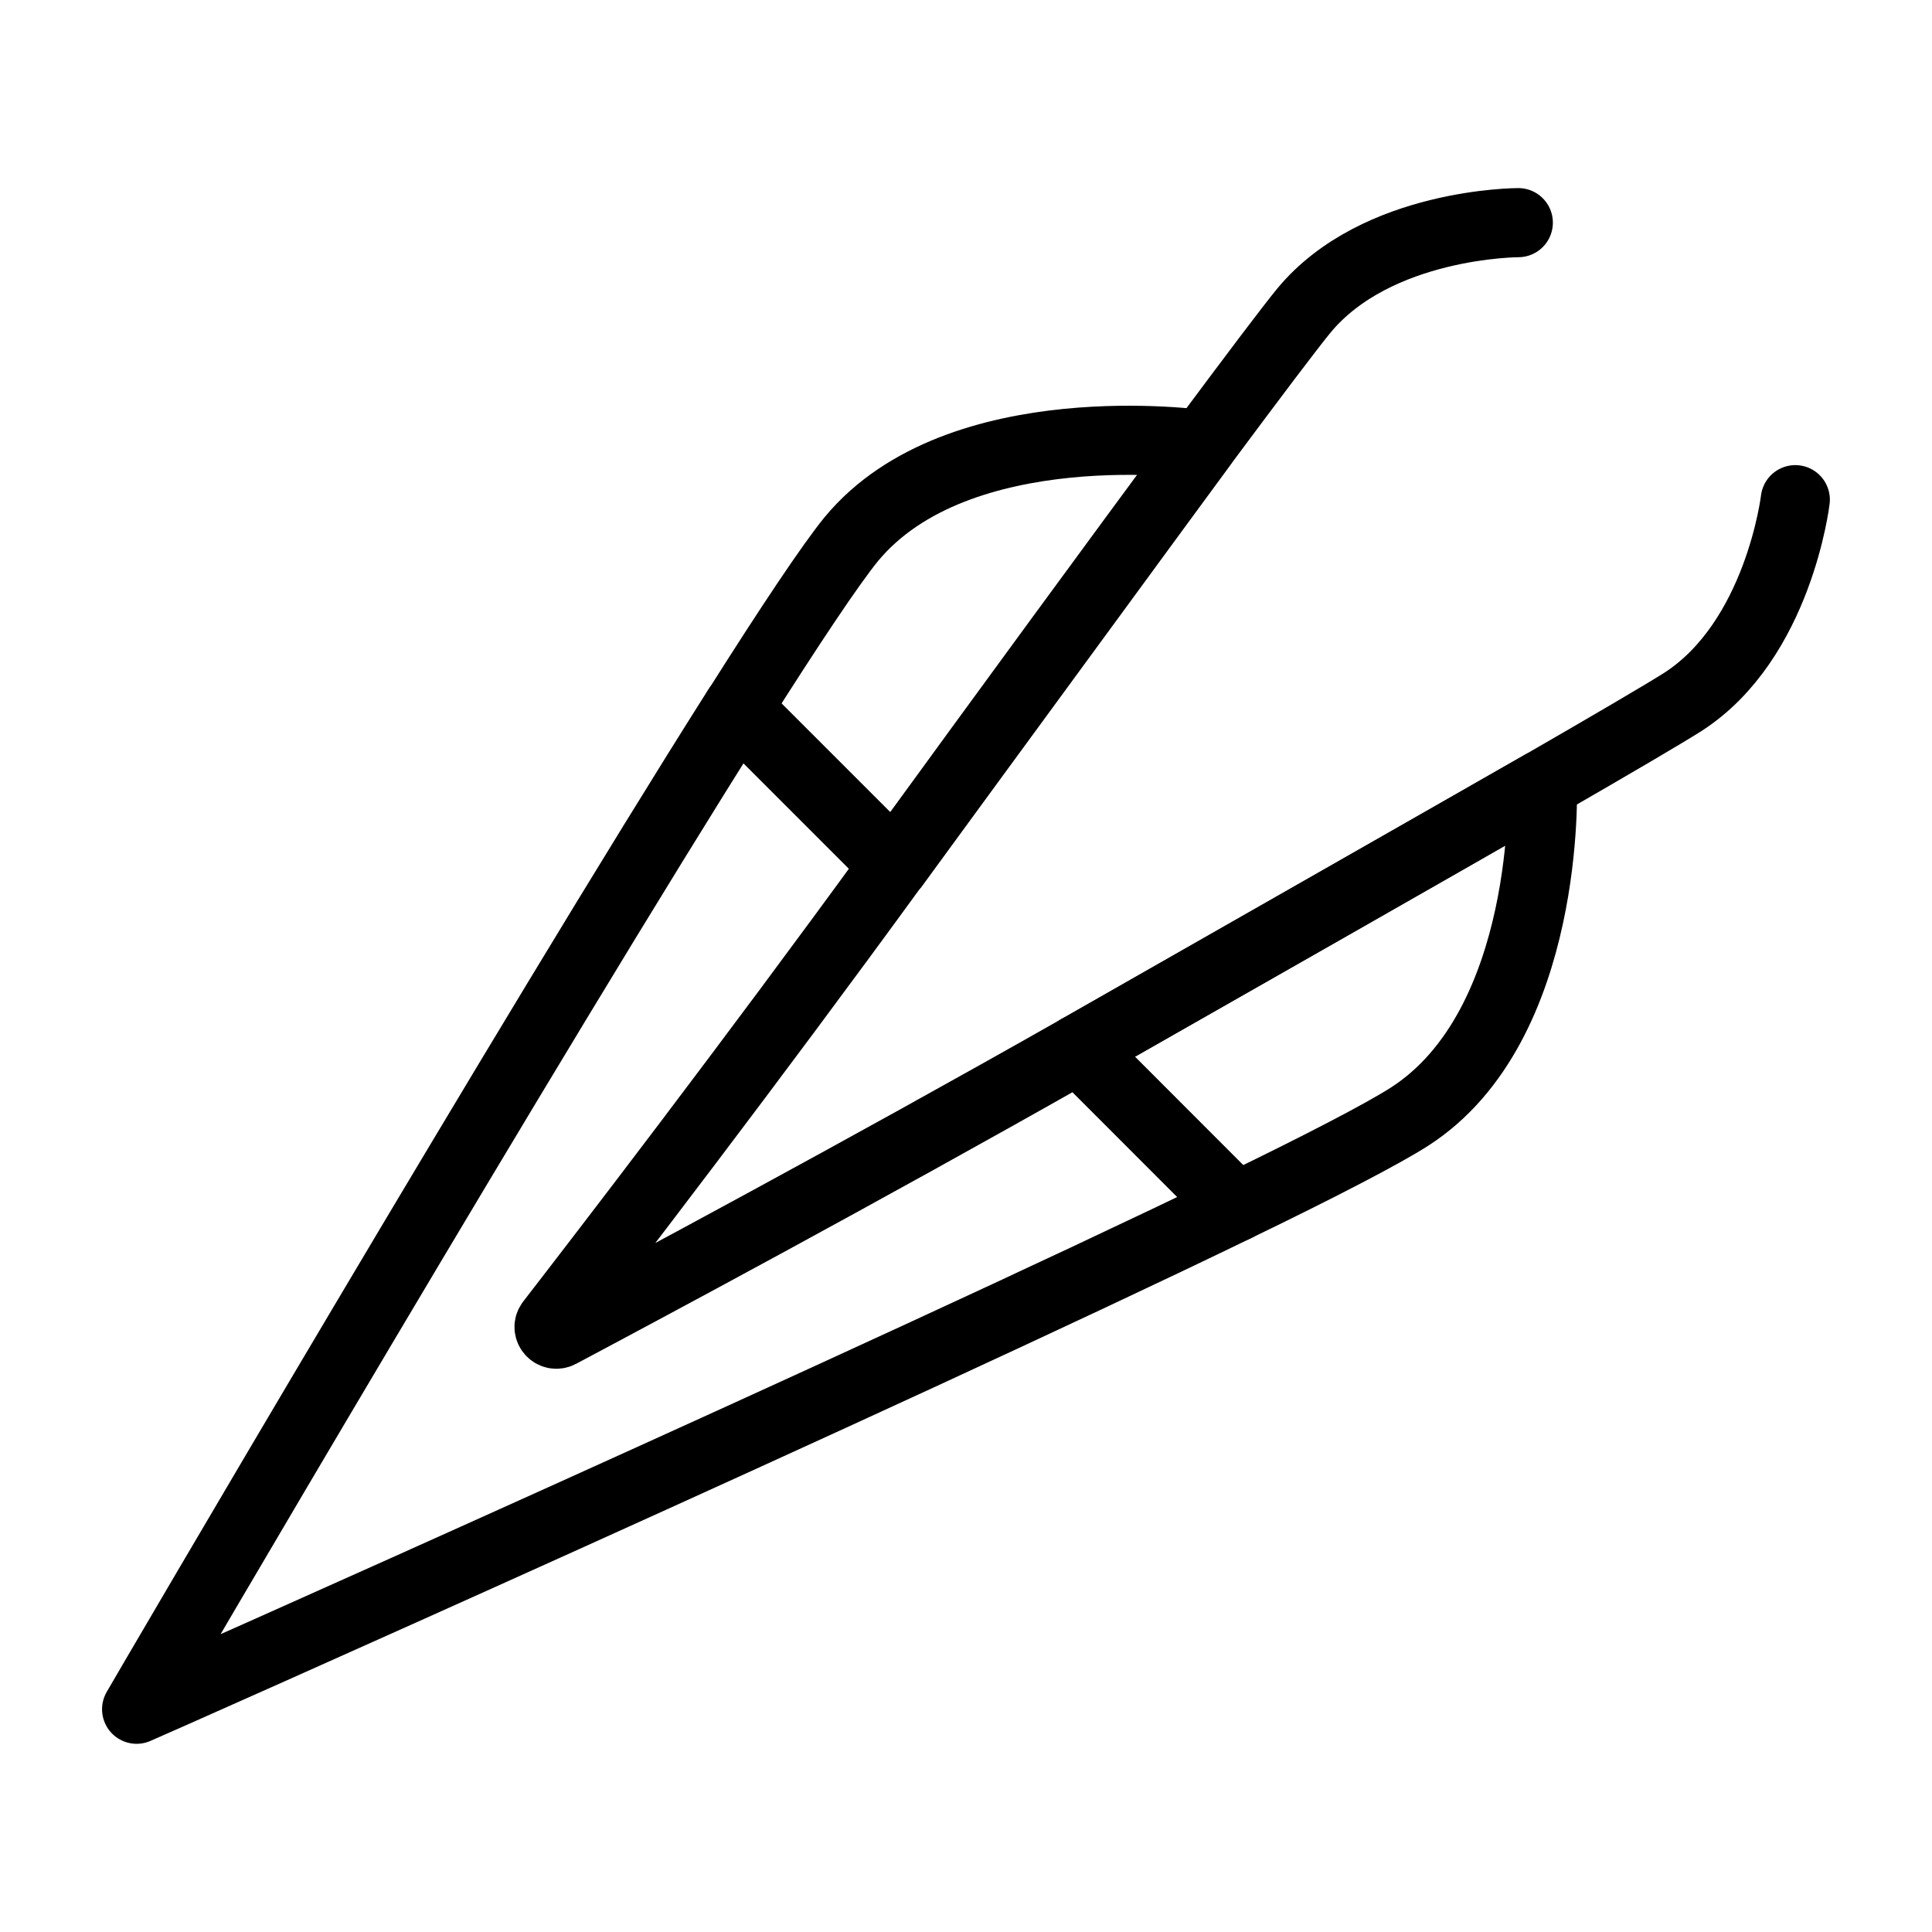
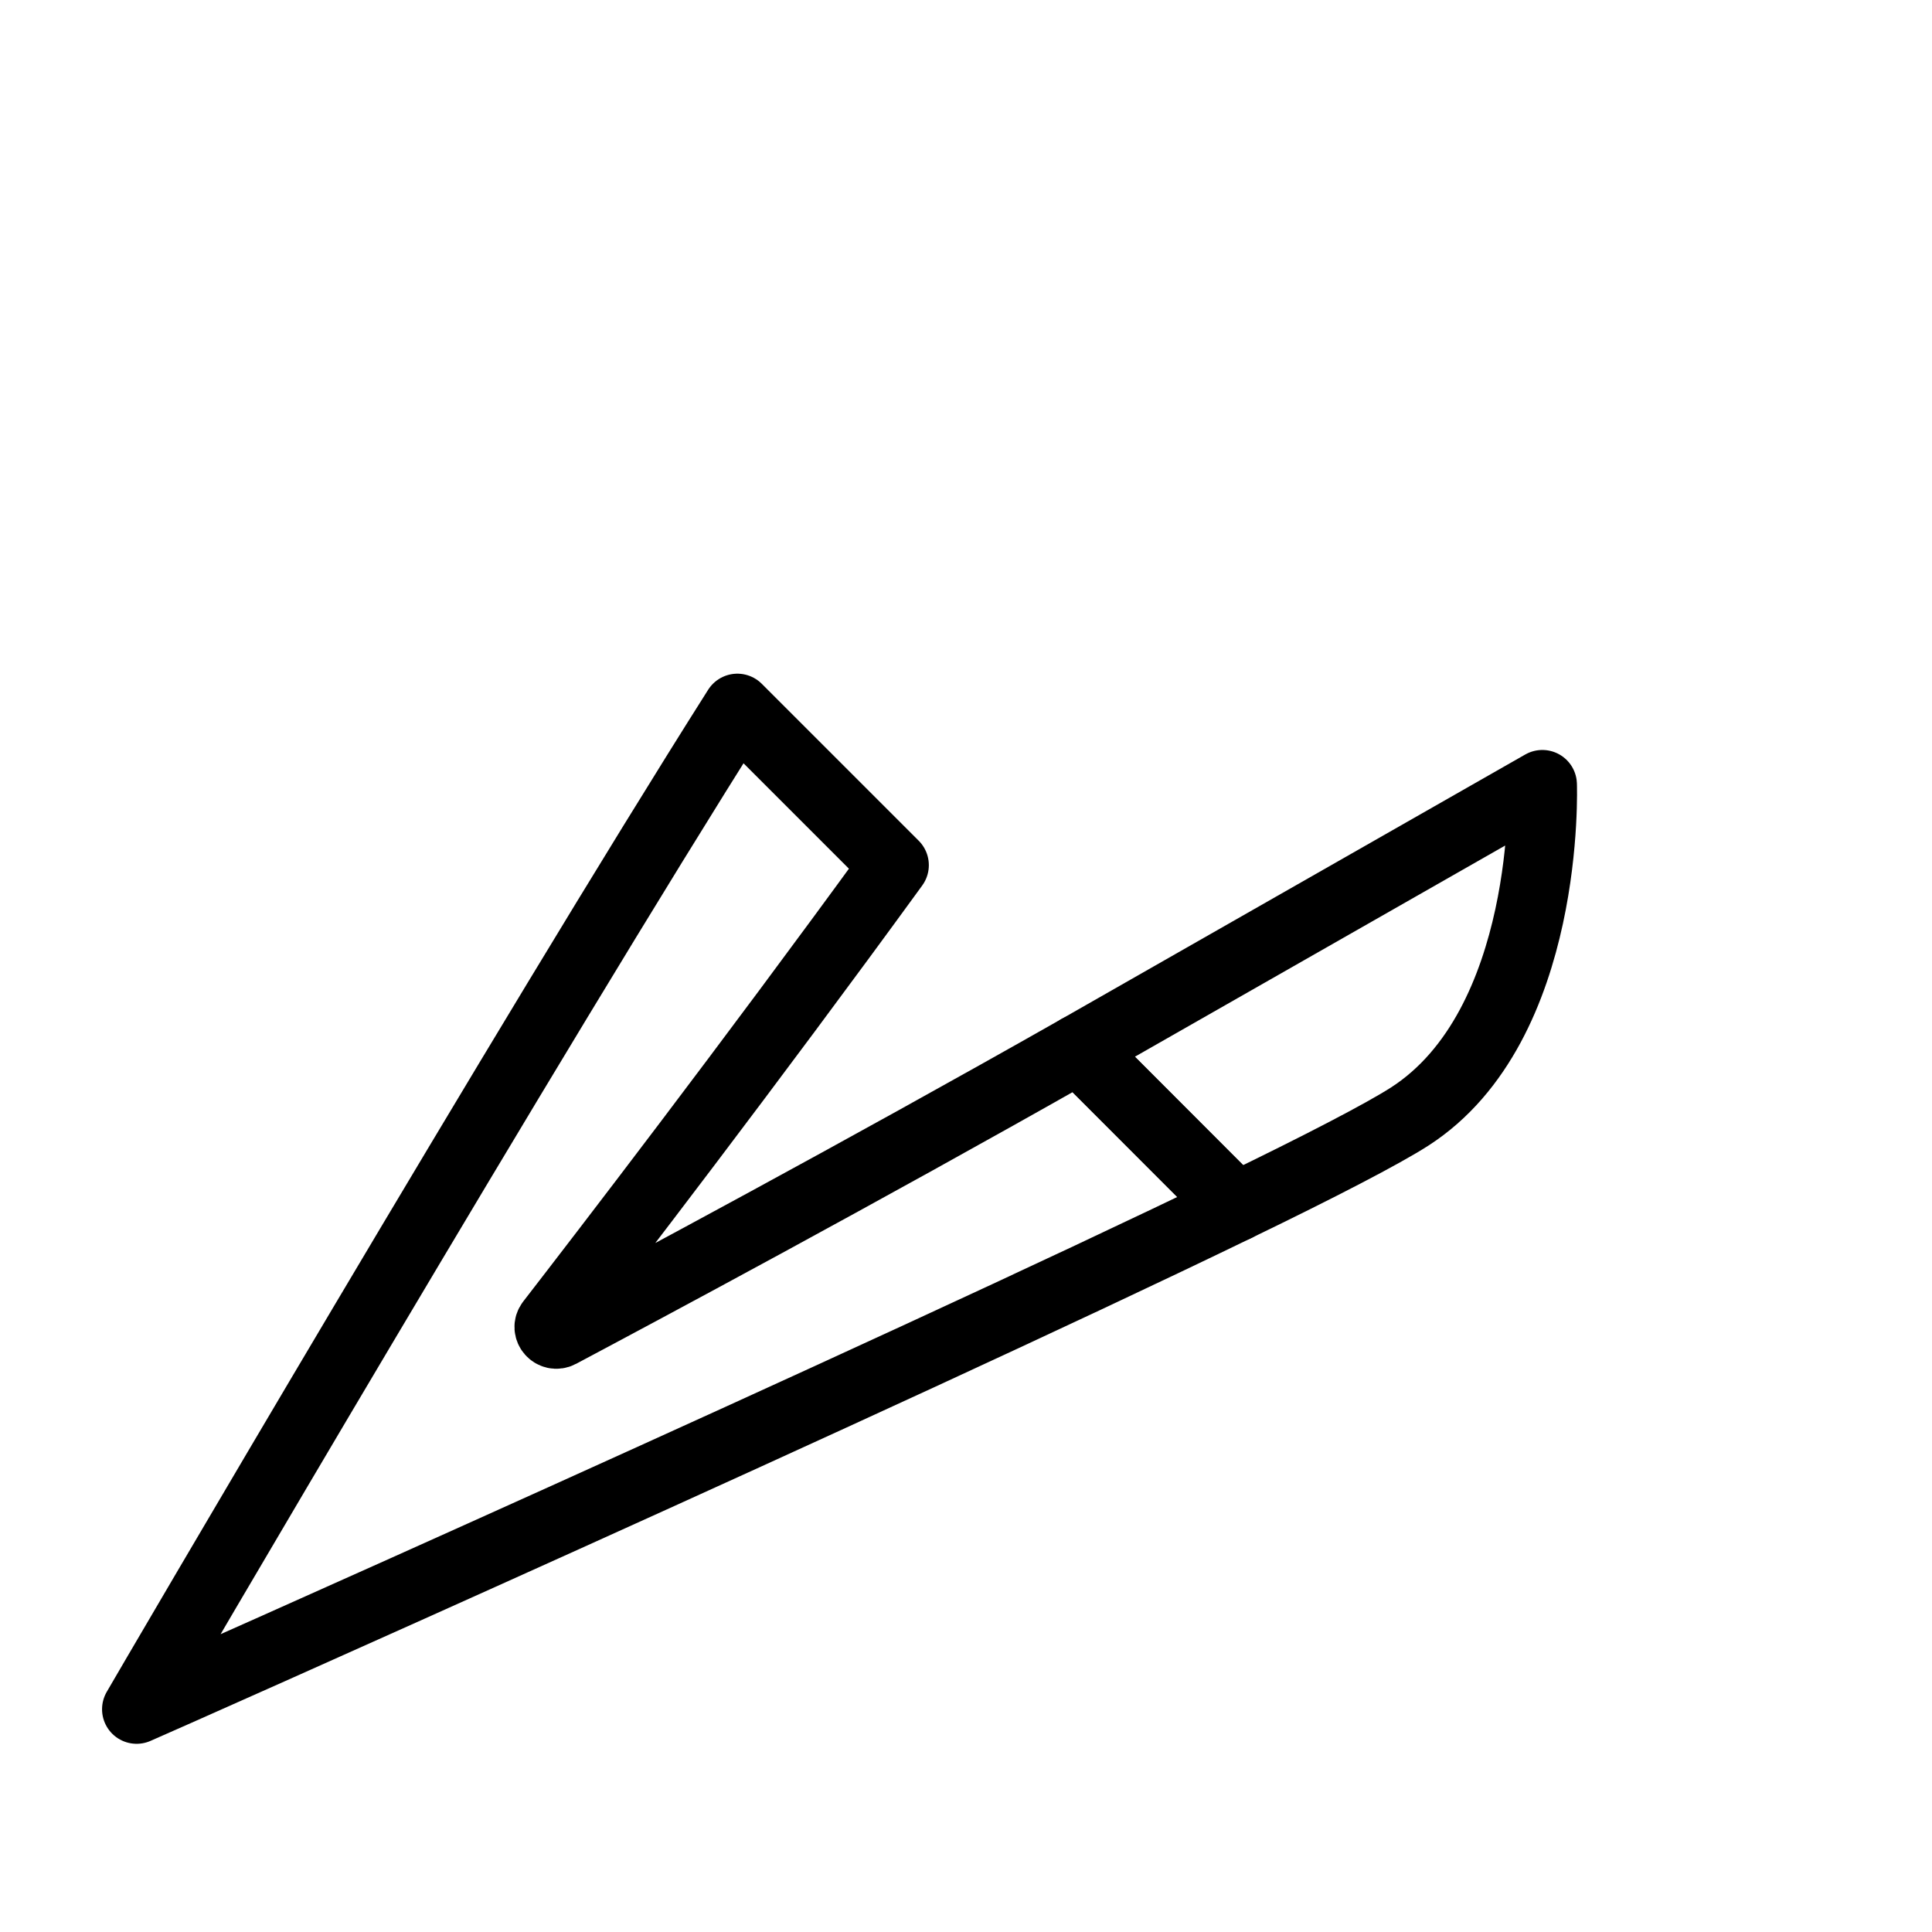
<svg xmlns="http://www.w3.org/2000/svg" width="800px" height="800px" version="1.1" viewBox="144 144 512 512">
  <g fill="none" stroke="#000000" stroke-linecap="round" stroke-linejoin="round" stroke-miterlimit="10" stroke-width="2">
-     <path transform="matrix(9.16 0 0 9.16 148.09 148.09)" d="m25.429 24.586c3.232-4.452 6.577-9.017 8.912-12.17 1.464-1.969 2.535-3.389 2.936-3.877 2.108-2.544 6.203-2.544 6.203-2.544" />
-     <path transform="matrix(9.16 0 0 9.16 148.09 148.09)" d="m30.752 29.909c4.931-2.805 9.983-5.68 13.424-7.658 2.056-1.185 3.537-2.056 4.06-2.387 2.779-1.786 3.258-5.854 3.258-5.854" />
    <path transform="matrix(9.16 0 0 9.16 148.09 148.09)" d="m35.316 34.474c-10.14 4.92-31.04 14.2-31.81 14.53 0.34-0.59 11.4-19.52 17.38-28.96l4.54 4.54c-4.195 5.77-8.416 11.26-9.943 13.234-0.139 0.179 0.068 0.416 0.268 0.31 2.276-1.21 8.633-4.607 15.005-8.223z" />
    <path transform="matrix(9.16 0 0 9.16 148.09 148.09)" d="m44.176 22.251s0.261 6.969-3.842 9.608c-0.775 0.497-2.587 1.438-5.018 2.614l-4.565-4.565z" />
-     <path transform="matrix(9.16 0 0 9.16 148.09 148.09)" d="m25.429 24.586-4.539-4.539c1.498-2.369 2.683-4.147 3.293-4.896 3.101-3.746 10.157-2.735 10.157-2.735z" />
  </g>
</svg>